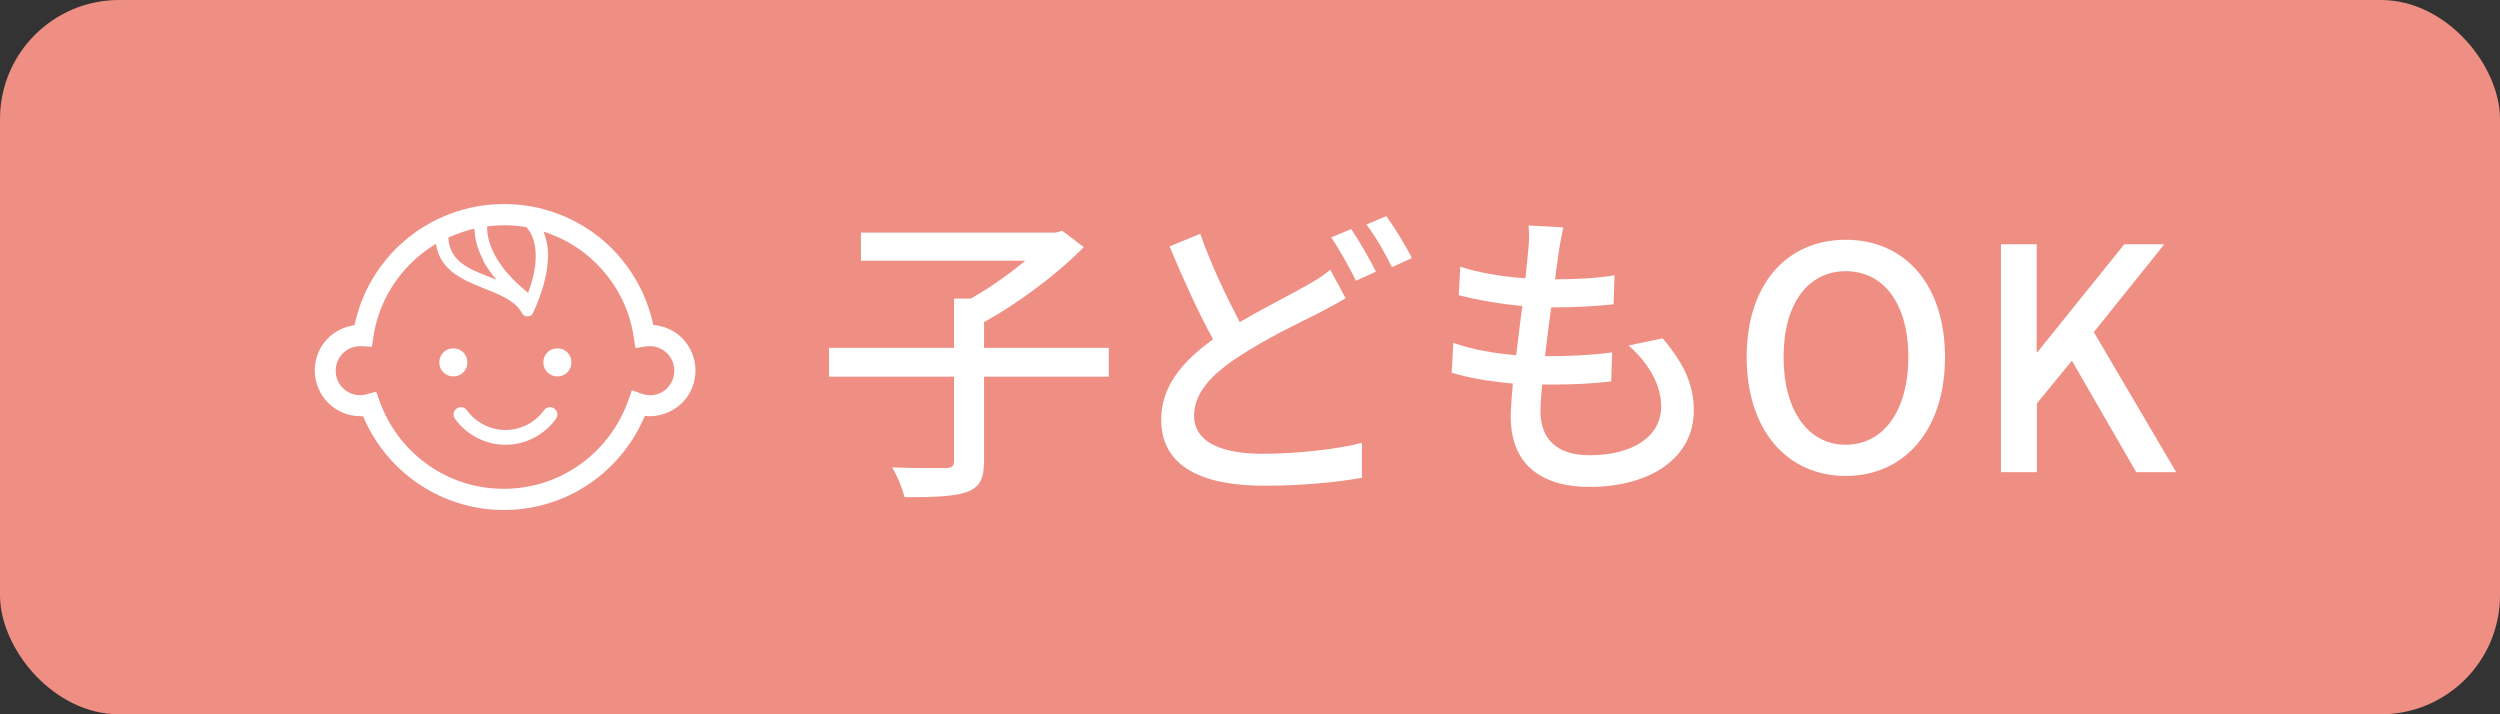
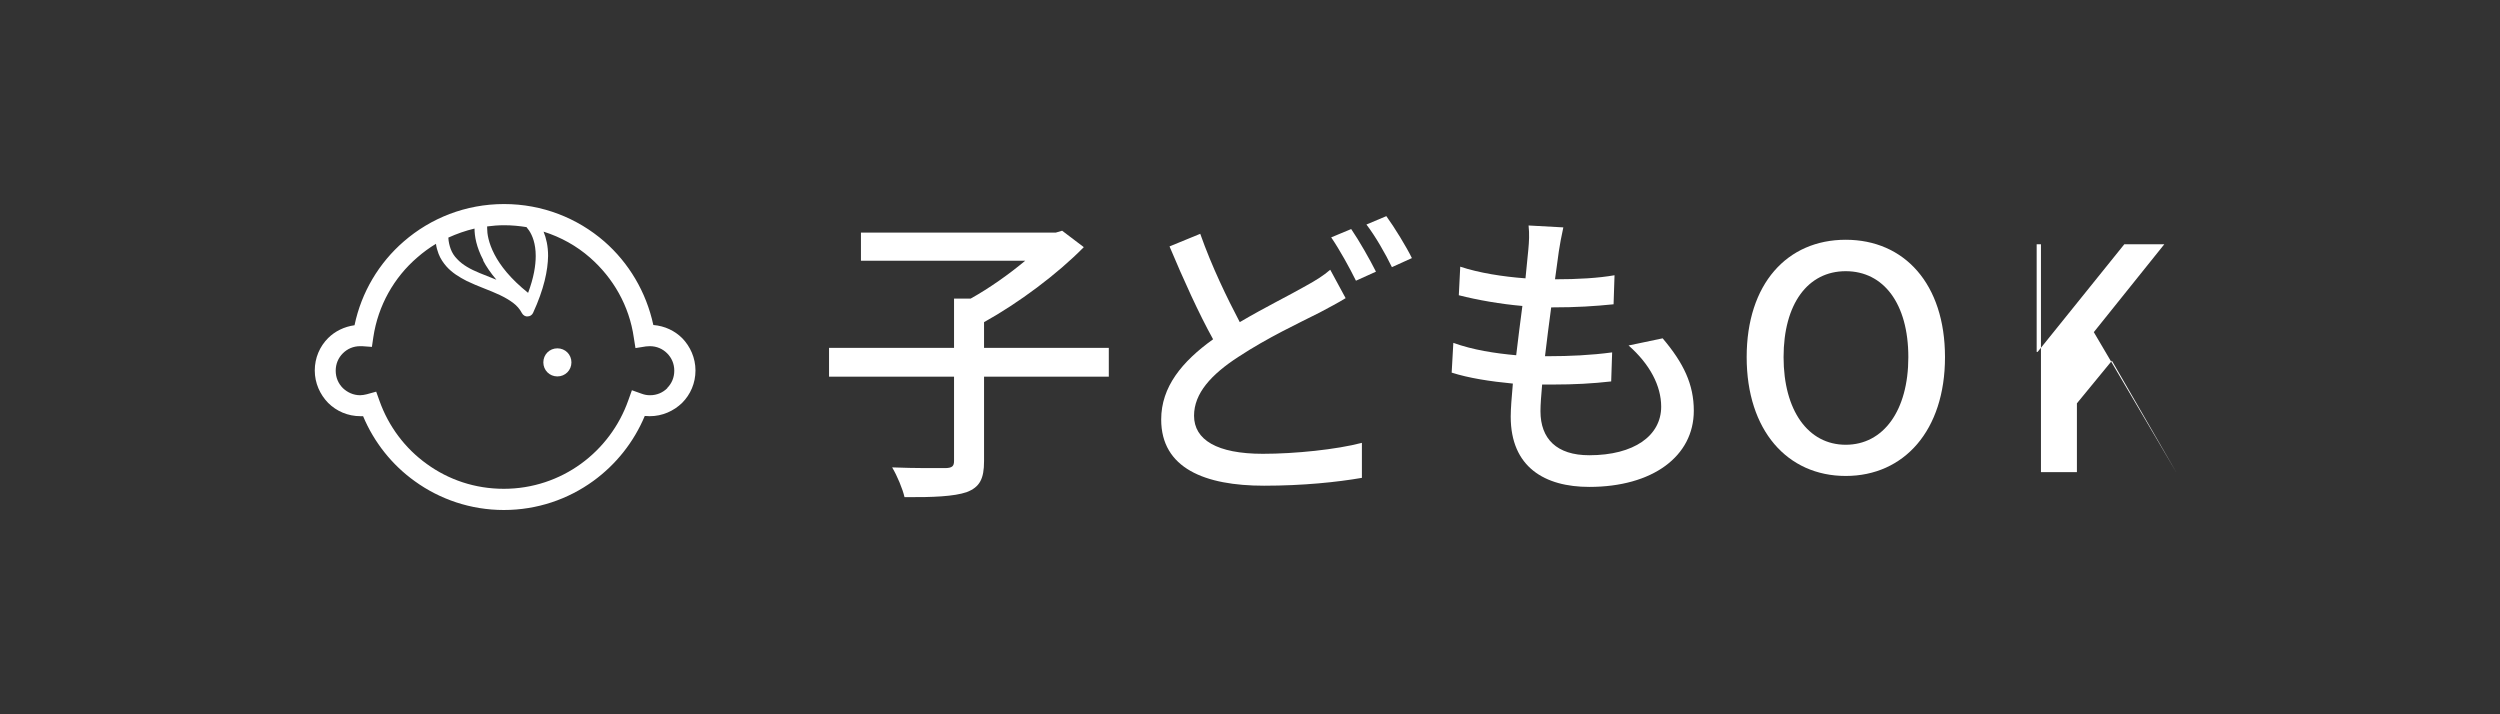
<svg xmlns="http://www.w3.org/2000/svg" id="_レイヤー_2" width="105" height="30" viewBox="0 0 105 30">
  <rect x="0" y="0" width="105" height="30" fill="#333333" stroke="none" />
  <defs>
    <style>.cls-1{fill:#ef8f84;}.cls-2{fill:#fff;}</style>
  </defs>
  <g id="_レイヤー_1-2">
    <g>
-       <rect class="cls-1" width="105" height="30" rx="5" ry="5" />
      <g>
        <g>
          <path class="cls-2" d="m46.57,15.82h-5.24v3.55c0,.74-.18,1.09-.73,1.3-.53.18-1.4.22-2.61.21-.08-.35-.31-.9-.52-1.25.98.04,1.95.03,2.25.03.27-.01.35-.08.35-.3v-3.54h-5.25v-1.21h5.25v-2.07h.7c.79-.44,1.62-1.03,2.29-1.59h-6.9v-1.18h8.18l.27-.08.91.69c-1.11,1.13-2.73,2.34-4.19,3.15v1.08h5.24v1.21Z" />
          <path class="cls-2" d="m56.52,12.52c-.34.21-.69.39-1.1.61-.85.43-2.18,1.05-3.41,1.86-1.14.74-1.86,1.53-1.86,2.47,0,1.01.96,1.6,2.89,1.6,1.36,0,3.09-.18,4.16-.46v1.47c-1.04.18-2.47.33-4.11.33-2.48,0-4.32-.73-4.32-2.78,0-1.37.87-2.43,2.18-3.37-.6-1.08-1.25-2.52-1.83-3.9l1.29-.53c.49,1.39,1.13,2.7,1.66,3.71,1.05-.62,2.11-1.14,2.77-1.52.42-.23.74-.43,1.03-.68l.65,1.2Zm.23-2.9c.33.48.79,1.29,1.04,1.79l-.84.38c-.26-.53-.69-1.31-1.04-1.82l.84-.35Zm1.47-.55c.35.48.85,1.3,1.08,1.77l-.84.38c-.27-.56-.7-1.31-1.07-1.79l.83-.35Z" />
          <path class="cls-2" d="m69.84,14.22c.87,1.03,1.3,1.92,1.3,3.03,0,1.92-1.74,3.2-4.39,3.2-1.87,0-3.3-.83-3.3-2.95,0-.34.04-.82.09-1.39-.95-.09-1.85-.23-2.57-.46l.07-1.25c.83.3,1.75.44,2.64.52.08-.68.17-1.39.26-2.07-.92-.08-1.89-.25-2.67-.45l.06-1.2c.78.26,1.78.42,2.74.49.05-.47.09-.88.12-1.21.03-.32.05-.65.01-1.01l1.46.08c-.09.4-.14.7-.19,1.01l-.16,1.17c.96,0,1.82-.05,2.5-.17l-.04,1.22c-.81.08-1.53.13-2.59.13h-.03c-.09.66-.18,1.38-.26,2.05h.18c.83,0,1.75-.04,2.64-.16l-.04,1.22c-.79.09-1.57.13-2.41.13h-.49c-.04.46-.07.84-.07,1.12,0,1.16.68,1.85,2.05,1.85,1.88,0,3.02-.82,3.02-2.04,0-.87-.47-1.78-1.37-2.57l1.43-.3Z" />
          <path class="cls-2" d="m73.36,15c0-3.08,1.7-4.93,4.16-4.93s4.17,1.85,4.17,4.93-1.72,4.99-4.17,4.99-4.16-1.91-4.16-4.99Zm6.79,0c0-2.25-1.04-3.61-2.63-3.61s-2.61,1.37-2.61,3.61,1.03,3.68,2.61,3.68,2.63-1.43,2.63-3.68Z" />
-           <path class="cls-2" d="m84.03,10.26h1.51v4.52h.04l3.64-4.52h1.68l-2.96,3.69,3.46,5.88h-1.68l-2.7-4.68-1.47,1.79v2.89h-1.51v-9.57Z" />
+           <path class="cls-2" d="m84.03,10.26h1.51v4.52h.04l3.64-4.52h1.68l-2.96,3.69,3.46,5.88l-2.7-4.68-1.47,1.79v2.89h-1.51v-9.57Z" />
        </g>
        <g>
-           <path class="cls-2" d="m19.63,15.22c0-.33-.26-.59-.59-.59s-.59.26-.59.59.26.59.59.59.59-.26.59-.59Z" />
          <path class="cls-2" d="m23.41,14.63c-.33,0-.59.26-.59.59s.26.59.59.59.59-.26.59-.59-.26-.59-.59-.59Z" />
          <path class="cls-2" d="m28.66,14.21c-.32-.32-.74-.52-1.22-.56-.3-1.39-1.03-2.61-2.06-3.51-1.13-.98-2.6-1.57-4.21-1.57-1.61,0-3.08.59-4.21,1.57-1.04.9-1.78,2.13-2.07,3.52-.43.06-.82.25-1.11.54-.35.35-.56.83-.56,1.36,0,.53.22,1.01.56,1.36.35.35.83.56,1.36.56.04,0,.07,0,.11,0,.46,1.1,1.22,2.05,2.17,2.73,1.05.76,2.35,1.21,3.74,1.21,1.4,0,2.7-.45,3.76-1.22.95-.69,1.7-1.63,2.16-2.73.07,0,.14.01.21.01.53,0,1.01-.22,1.36-.56.35-.35.56-.83.56-1.36,0-.53-.22-1.01-.56-1.36Zm-6.54-4.66s.06.08.1.13c.14.21.28.55.28,1.07,0,.4-.08.91-.32,1.55-.75-.6-1.17-1.15-1.41-1.61-.26-.5-.31-.88-.31-1.1,0-.03,0-.05,0-.08.23-.03.47-.05.71-.05.33,0,.64.03.95.08Zm-1.83,1.39c.13.25.32.53.56.81-.24-.1-.48-.19-.7-.28-.39-.16-.72-.34-.95-.59-.12-.12-.21-.26-.27-.42-.05-.14-.09-.29-.1-.48.35-.16.72-.29,1.1-.38,0,.3.07.77.37,1.33Zm7.74,5.36c-.19.19-.44.3-.73.3-.12,0-.23-.02-.34-.06l-.42-.15-.15.42c-.38,1.08-1.08,2.01-1.99,2.67-.91.66-2.03,1.05-3.24,1.05-1.21,0-2.32-.38-3.23-1.04-.91-.65-1.61-1.58-1.99-2.65l-.14-.39-.4.11c-.09.02-.18.04-.27.04-.29,0-.54-.12-.73-.3-.19-.19-.3-.44-.3-.73,0-.29.11-.54.3-.73.19-.19.44-.3.73-.3.02,0,.05,0,.08,0l.41.03.06-.41c.2-1.33.87-2.51,1.85-3.35.24-.21.5-.4.78-.57.02.15.06.29.11.42.08.21.2.38.33.53.24.27.54.45.85.61.47.23.97.39,1.39.59.21.1.4.21.56.33.16.12.28.26.37.43.05.09.14.15.24.14.1,0,.19-.06.23-.15.46-1,.62-1.78.63-2.39,0-.42-.08-.75-.19-1.02.73.23,1.39.6,1.95,1.09.97.85,1.65,2.02,1.84,3.36l.07.44.44-.07c.06,0,.11-.01.16-.01.29,0,.54.11.73.3.19.19.3.44.3.73,0,.29-.11.54-.3.73Z" />
-           <path class="cls-2" d="m22.85,17.23c-.37.51-.97.83-1.62.83-.65,0-1.25-.32-1.62-.83-.1-.14-.29-.17-.43-.07-.14.1-.17.29-.07.43.48.67,1.27,1.09,2.12,1.09s1.64-.42,2.12-1.09c.1-.14.07-.33-.07-.43s-.33-.07-.43.07Z" />
        </g>
      </g>
    </g>
  </g>
</svg>